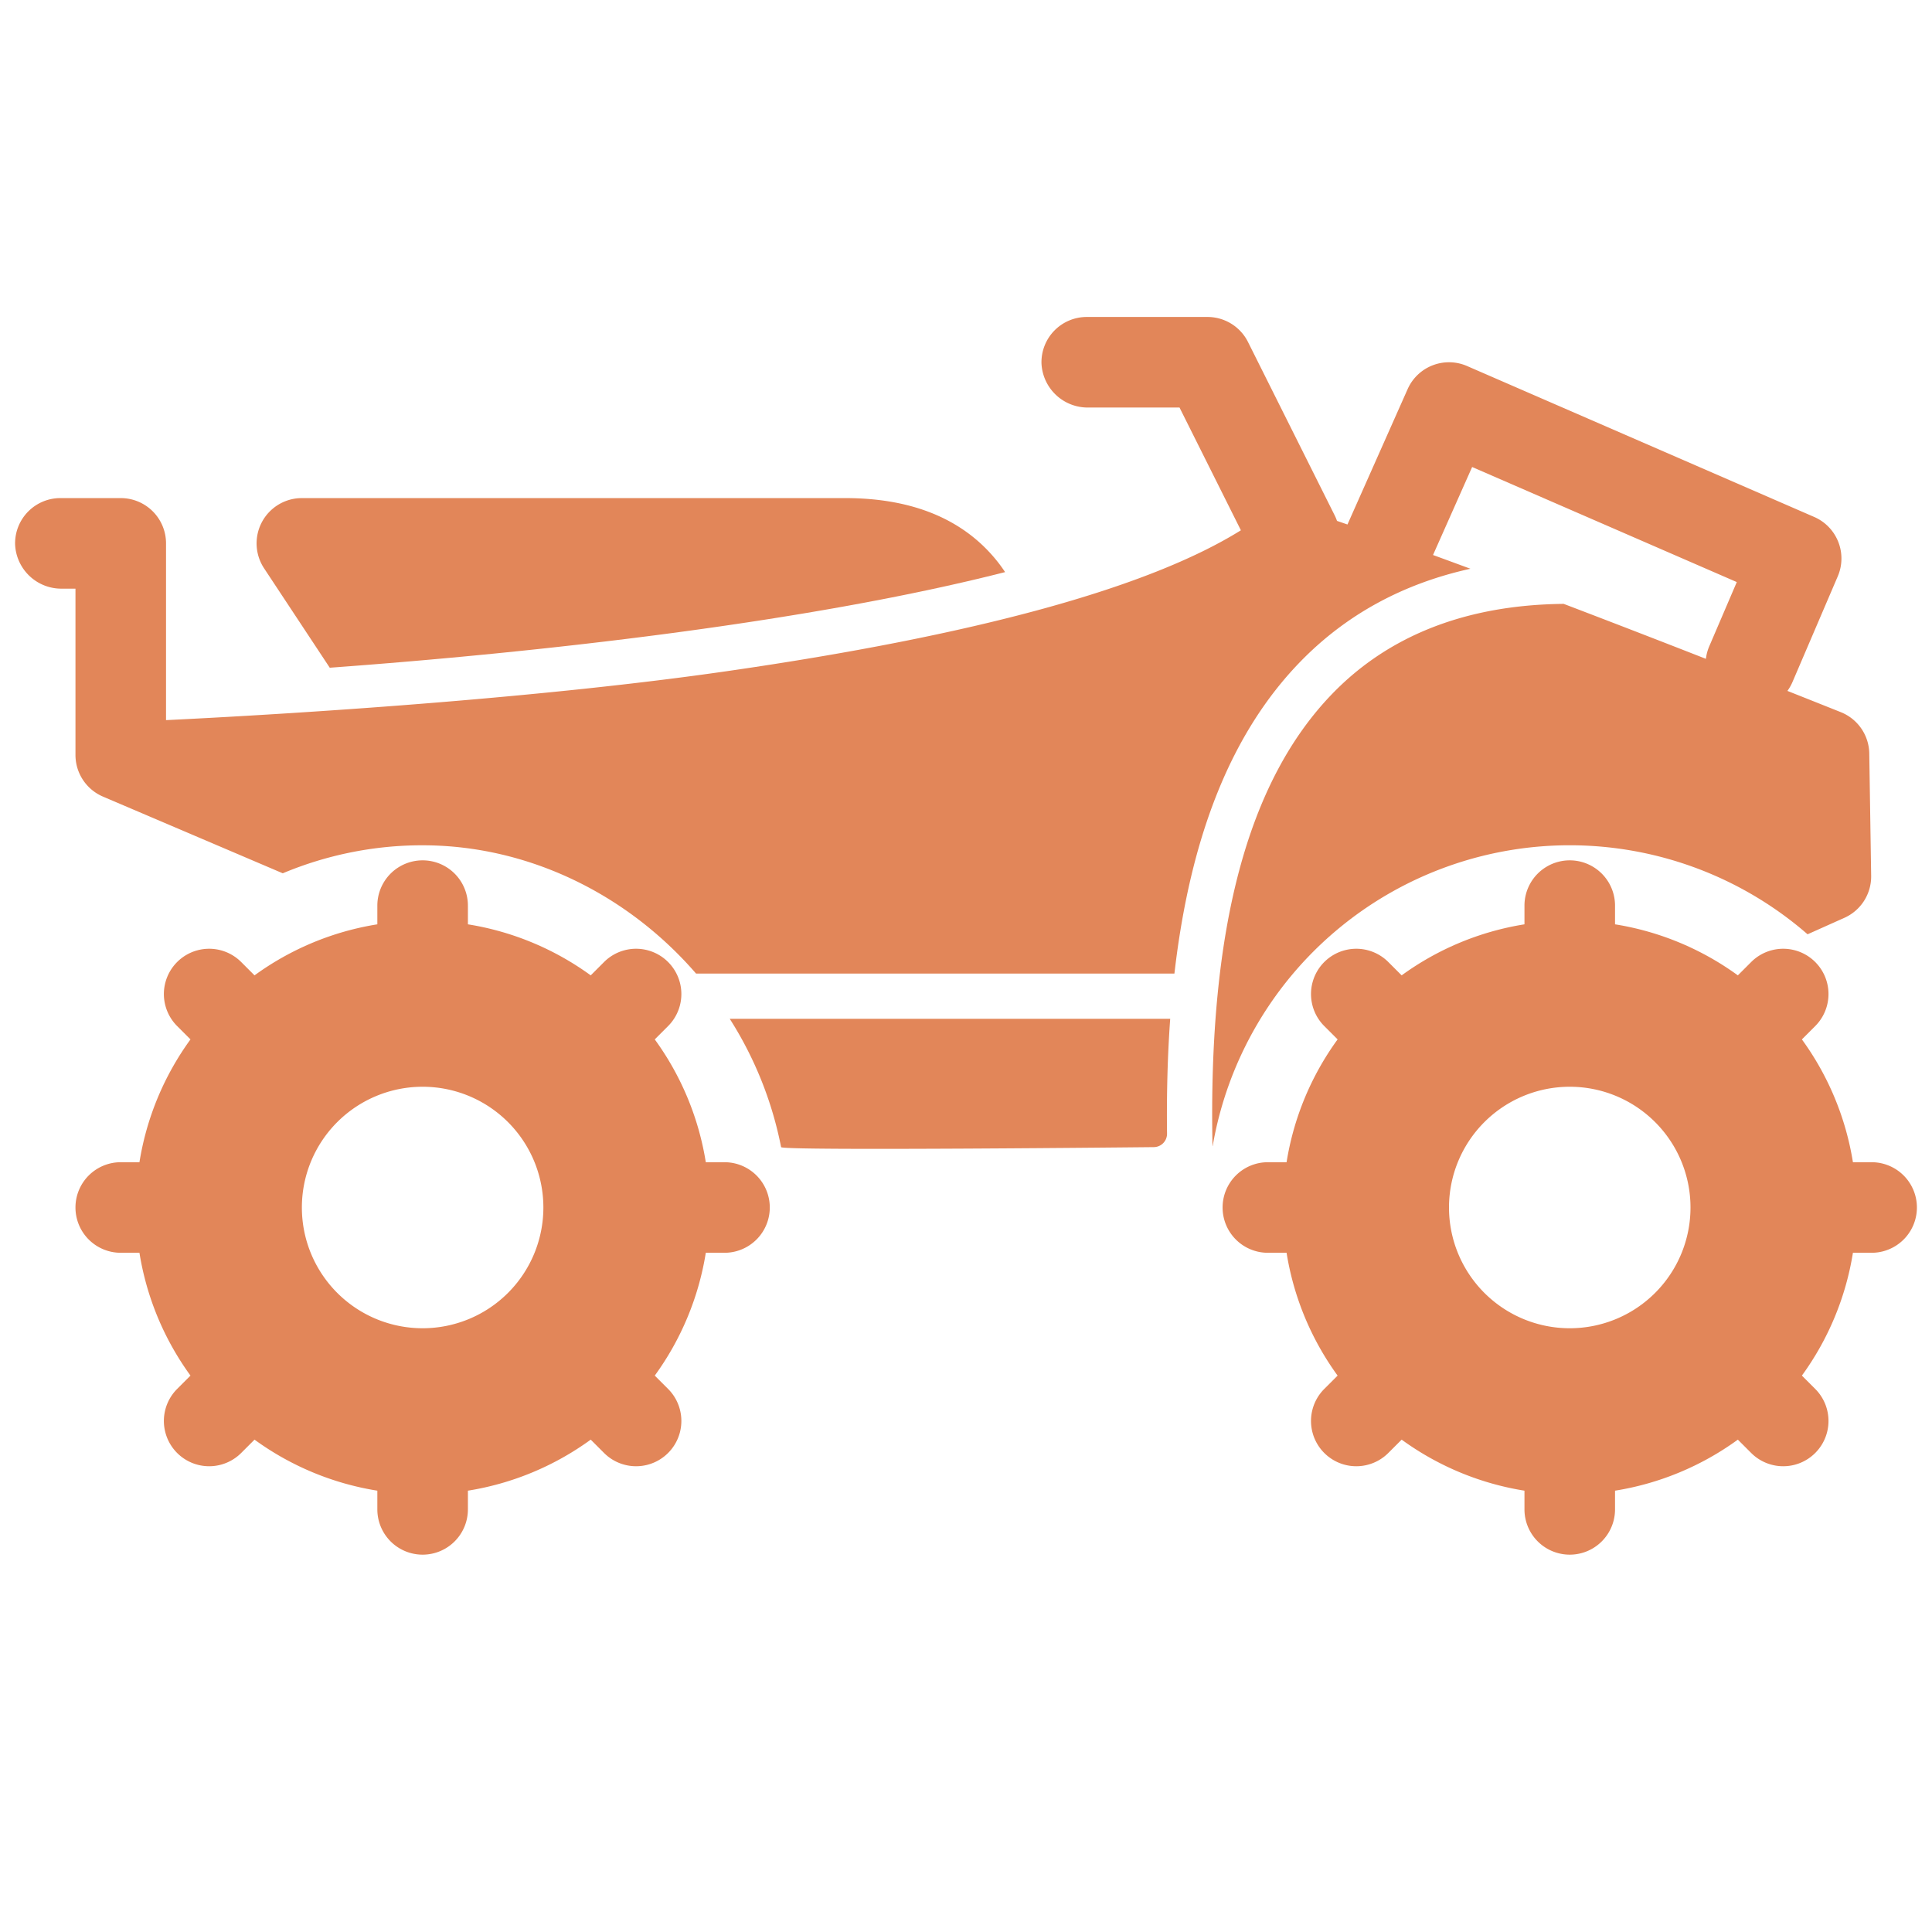
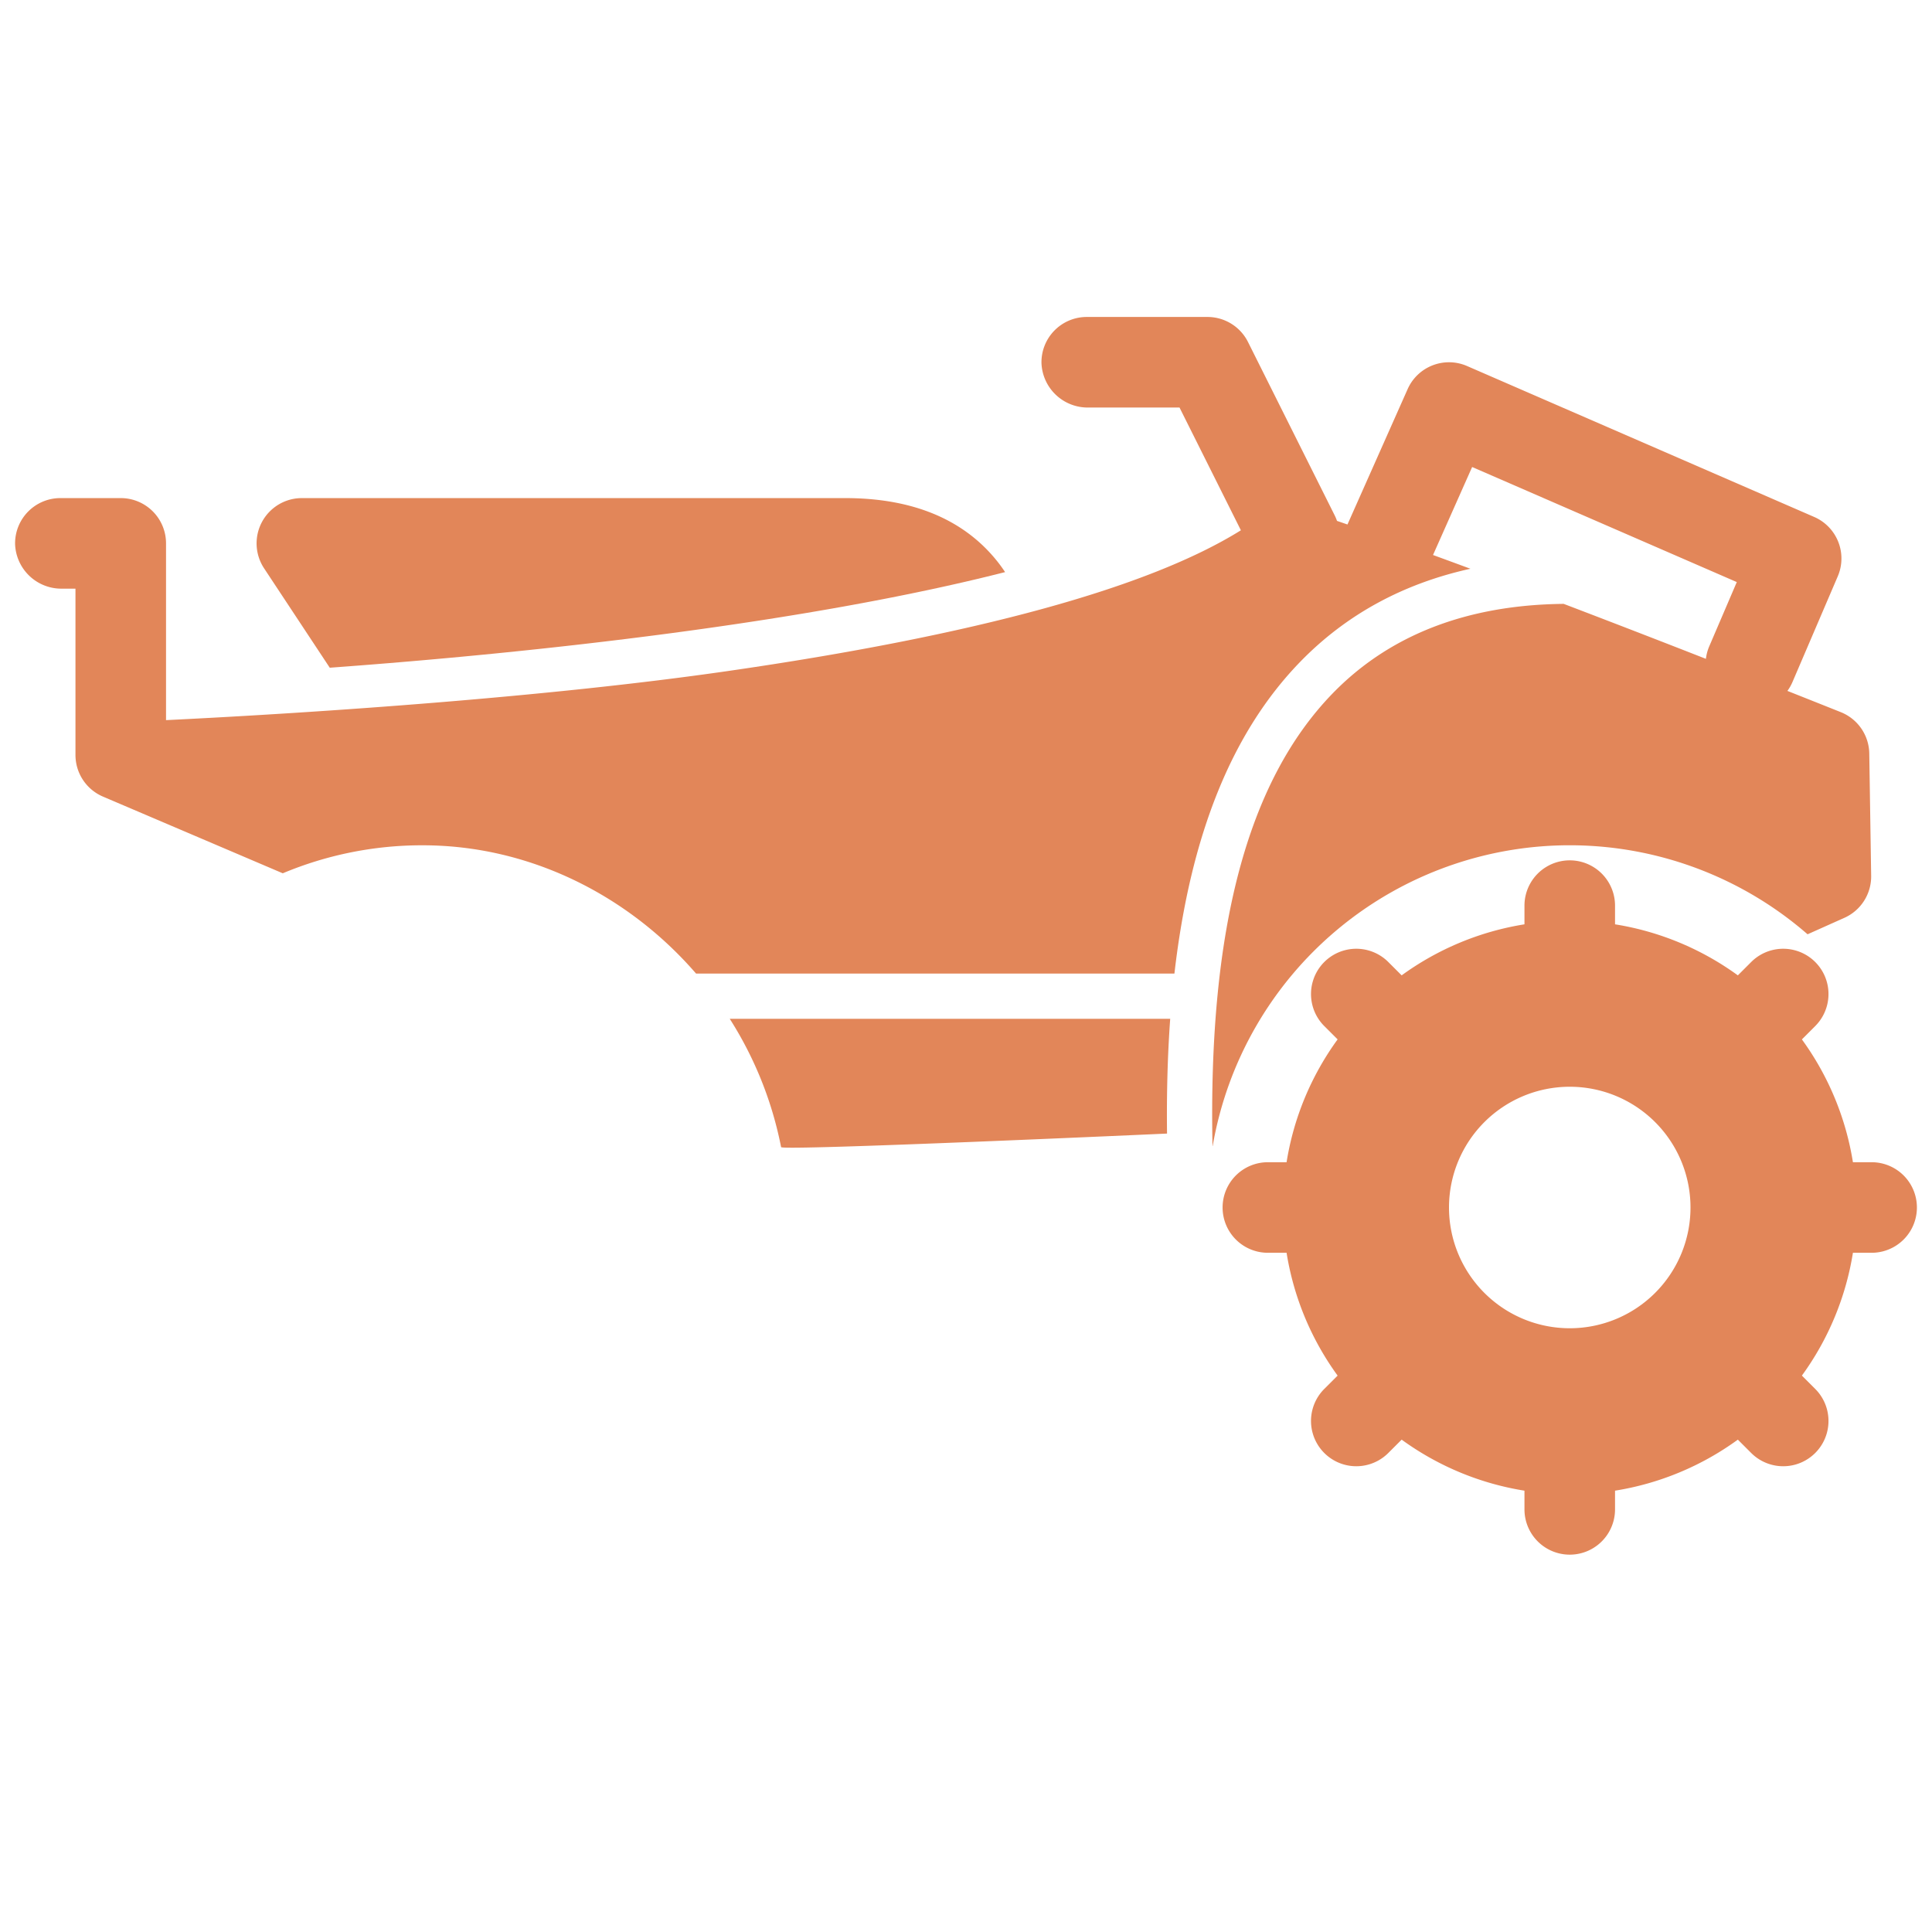
<svg xmlns="http://www.w3.org/2000/svg" width="512" height="512" x="0" y="0" viewBox="0 0 512 512" style="enable-background:new 0 0 512 512" xml:space="preserve" class="">
  <g>
    <g id="_24-ATV" data-name="24-ATV">
      <g id="glyph">
-         <path d="M20,320a12,12,0,0,0,12,12h4.956a75.6,75.6,0,0,0,13.525,32.548l-3.535,3.535a12,12,0,0,0,16.971,16.971l3.535-3.535A75.6,75.6,0,0,0,100,395.044V400a12,12,0,0,0,24,0v-4.956a75.6,75.6,0,0,0,32.548-13.525l3.535,3.535a12,12,0,0,0,16.971-16.971l-3.535-3.535A75.6,75.6,0,0,0,187.044,332H192a12,12,0,0,0,0-24h-4.956a75.6,75.6,0,0,0-13.525-32.548l3.535-3.535a12,12,0,1,0-16.971-16.971l-3.535,3.535A75.6,75.6,0,0,0,124,244.956V240a12,12,0,0,0-24,0v4.956a75.6,75.6,0,0,0-32.548,13.525l-3.535-3.535a12,12,0,1,0-16.971,16.971l3.535,3.535A75.6,75.6,0,0,0,36.956,308H32A12,12,0,0,0,20,320Zm60,0a32,32,0,1,1,32,32A32,32,0,0,1,80,320Z" fill="#e28659" data-original="#000000" style="" class="" />
        <path d="M324,320a12,12,0,0,0,12,12h4.956a75.6,75.6,0,0,0,13.525,32.548l-3.535,3.535a12,12,0,0,0,16.971,16.971l3.535-3.535A75.6,75.6,0,0,0,404,395.044V400a12,12,0,0,0,24,0v-4.956a75.6,75.6,0,0,0,32.548-13.525l3.535,3.535a12,12,0,0,0,16.971-16.971l-3.535-3.535A75.6,75.6,0,0,0,491.044,332H496a12,12,0,0,0,0-24h-4.956a75.6,75.6,0,0,0-13.525-32.548l3.535-3.535a12,12,0,0,0-16.971-16.971l-3.535,3.535A75.6,75.6,0,0,0,428,244.956V240a12,12,0,0,0-24,0v4.956a75.6,75.6,0,0,0-32.548,13.525l-3.535-3.535a12,12,0,0,0-16.971,16.971l3.535,3.535A75.6,75.6,0,0,0,340.956,308H336A12,12,0,0,0,324,320Zm60,0a32,32,0,1,1,32,32A32,32,0,0,1,384,320Z" fill="#e28659" data-original="#000000" style="" class="" />
        <path d="M69.988,150.615A12,12,0,0,1,80,132H224c17.775,0,31.284,5.581,40.152,16.589.8.989,1.525,2,2.21,3.025-52.955,13.488-124.377,21.354-178.971,25.34Z" fill="#e28659" data-original="#000000" style="" class="" />
        <path d="M16,132H32a12,12,0,0,1,12,12v46.843c41.42-2.028,101.627-6.2,148.488-12.954,66.091-9.53,111.824-22.074,136.361-37.358L312.584,108H288.4A12.261,12.261,0,0,1,276,96.226,12,12,0,0,1,288,84h32a12,12,0,0,1,10.733,6.634l23,46a12.1,12.1,0,0,1,.585,1.408q1.371.469,2.774.954l15.942-35.87A12,12,0,0,1,388.785,97l92,40a12,12,0,0,1,6.244,15.732l-12,28a11.983,11.983,0,0,1-1.347,2.365c5.612,2.225,10.427,4.143,14.156,5.634a11.99,11.99,0,0,1,7.538,10.954l.5,32.41a12,12,0,0,1-7.1,11.14l-9.75,4.361a96.012,96.012,0,0,0-157.649,56.09l-.051,0c-1.157-57.417,9.251-96.636,31.813-119.9,15.044-15.511,35.653-23.5,61.257-23.754h0c13.119,5,26.078,10.021,37.688,14.565a11.987,11.987,0,0,1,.883-3.313l7.3-17.028-70.136-30.494-10.365,23.32q4.889,1.783,9.907,3.643c-17.883,3.942-33.013,12.2-45.147,24.707-18.057,18.62-29.066,45.85-33.293,82.579H184.468c-17.93-20.72-44.058-34-72.468-34a95.411,95.411,0,0,0-37.063,7.42L27.294,211.11A12,12,0,0,1,20,200.071V156H16.4A12.261,12.261,0,0,1,4,144.226,12,12,0,0,1,16,132Z" fill="#e28659" data-original="#000000" style="" class="" />
-         <path d="M310.115,270q-1.032,14.327-.839,30.409A3.539,3.539,0,0,1,305.744,304S207.2,305.039,207,304a98.549,98.549,0,0,0-13.607-34Z" fill="#e28659" data-original="#000000" style="" class="" />
+         <path d="M310.115,270q-1.032,14.327-.839,30.409S207.2,305.039,207,304a98.549,98.549,0,0,0-13.607-34Z" fill="#e28659" data-original="#000000" style="" class="" />
      </g>
    </g>
  </g>
</svg>